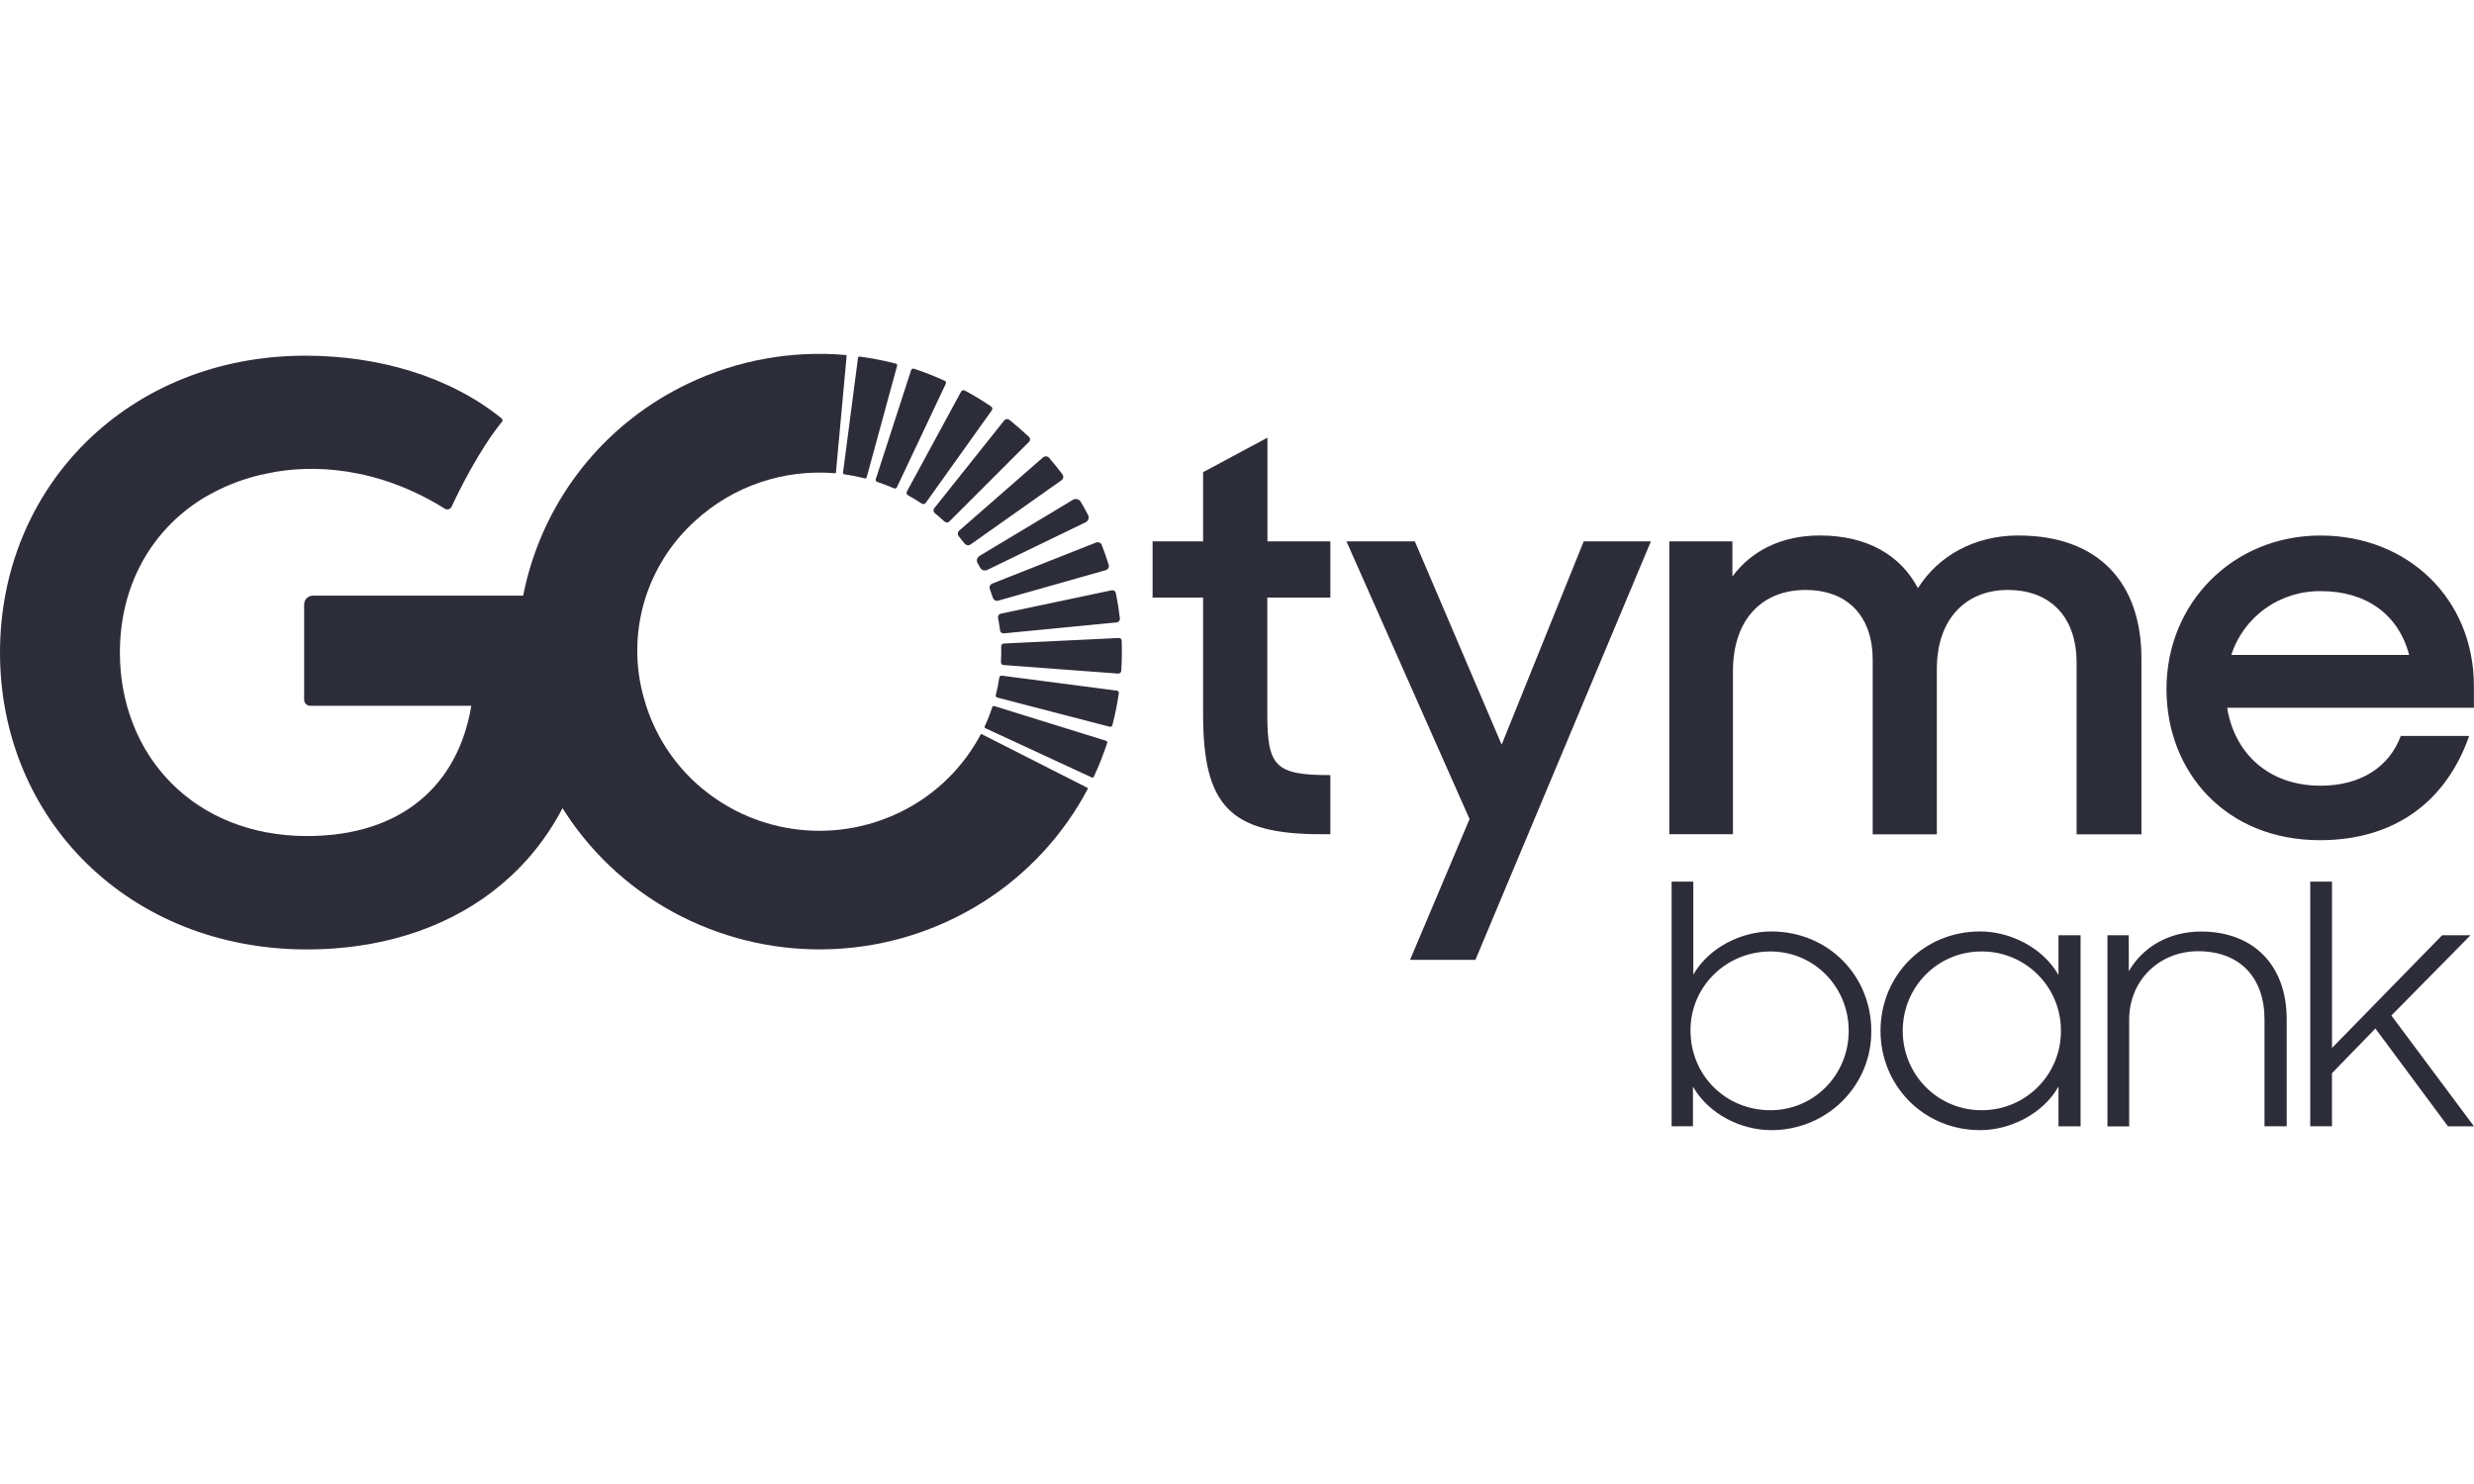
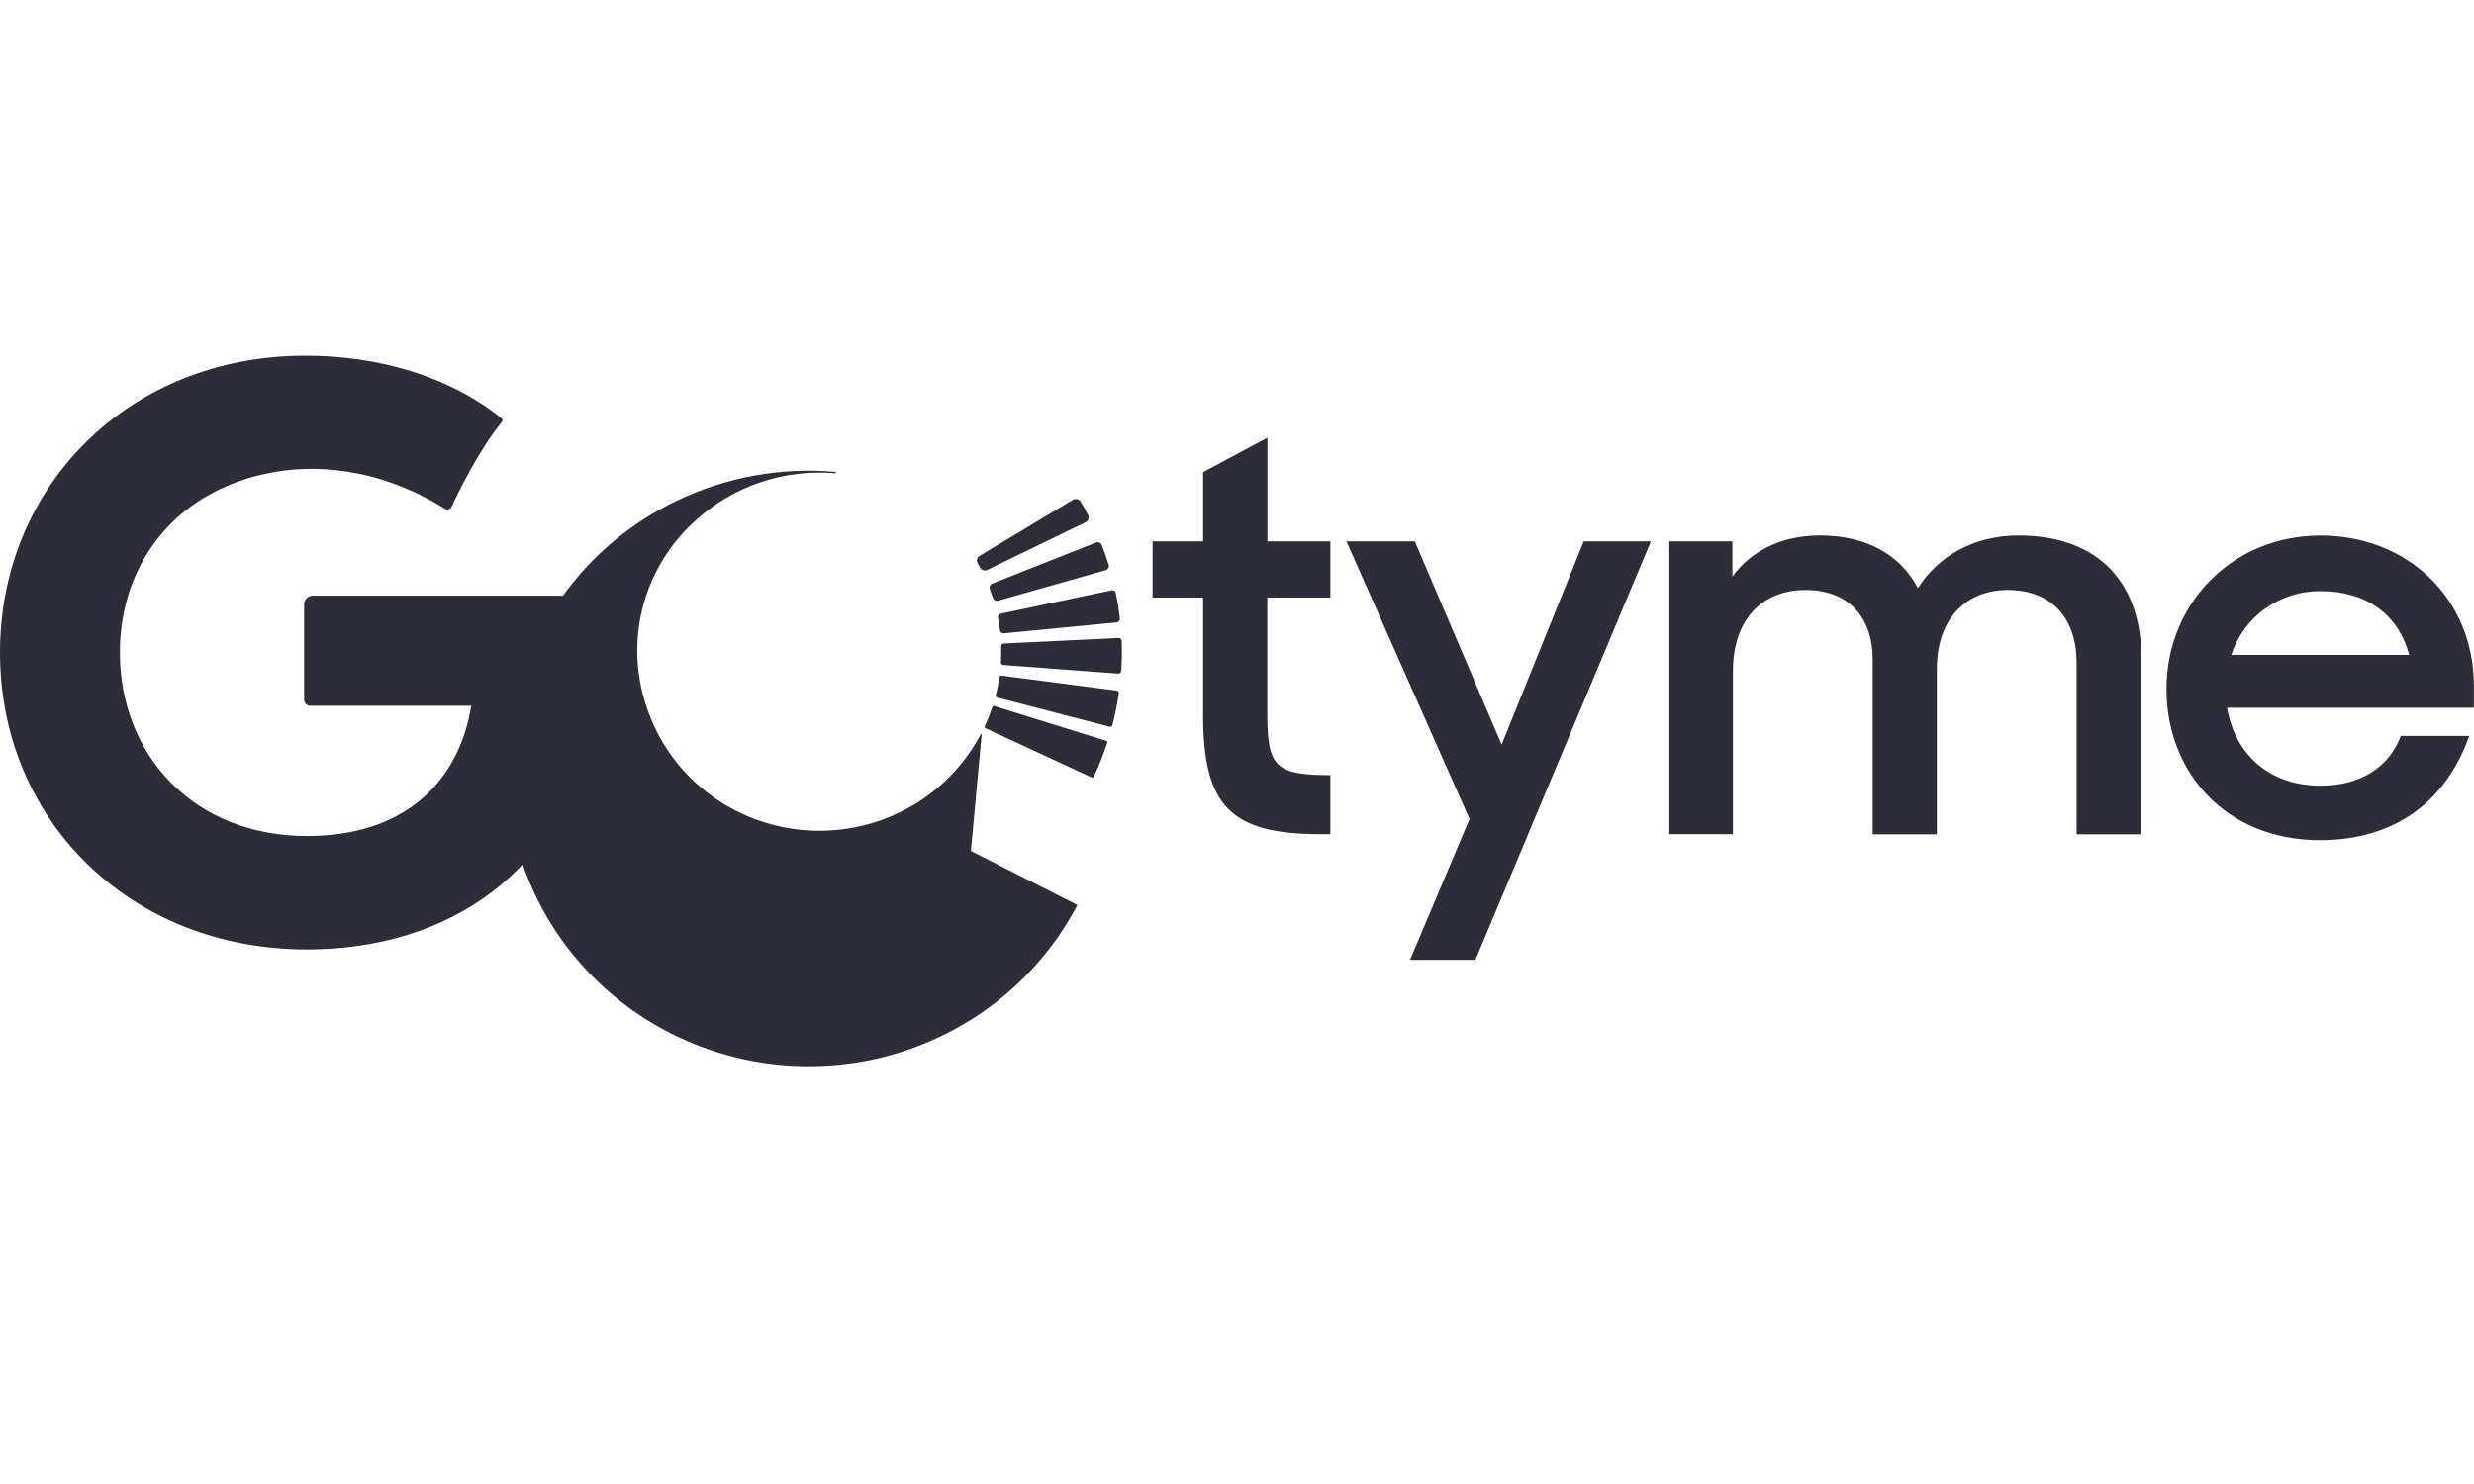
<svg xmlns="http://www.w3.org/2000/svg" xmlns:ns1="http://www.inkscape.org/namespaces/inkscape" xmlns:ns2="http://sodipodi.sourceforge.net/DTD/sodipodi-0.dtd" width="100" height="60" version="1.1" viewBox="0 0 100 60">
  <defs>
    <style>
      .st0 {
        fill: #2d2d3a;
      }
    </style>
  </defs>
  <g id="svg8" ns1:version="0.92.4 (5da689c313, 2019-01-14)">
    <ns2:namedview id="base" bordercolor="#666666" borderopacity="1.0" fit-margin-bottom="0" fit-margin-left="0" fit-margin-right="0" fit-margin-top="0" ns1:current-layer="layer1" ns1:cx="1336.8906" ns1:cy="120.86759" ns1:document-units="px" ns1:pagecheckerboard="true" ns1:pageopacity="0.82352941" ns1:pageshadow="2" ns1:window-height="1017" ns1:window-maximized="1" ns1:window-width="1920" ns1:window-x="1912" ns1:window-y="-8" ns1:zoom="0.49497475" pagecolor="#ffffff" showgrid="false" units="px" />
    <g id="layer1" ns1:groupmode="layer" ns1:label="Layer 1">
      <path id="path1829" class="st0" d="M60.697,30.106l-3.509-8.219h-2.764l4.976,11.228-2.404,5.692h2.642l7.093-16.92h-2.716l-3.317,8.219h0ZM81.585,21.65c-1.78,0-3.245.829-4.062,2.131-.697-1.328-2.044-2.131-3.966-2.131-1.539,0-2.766.615-3.533,1.66v-1.423h-2.55v11.84h2.572v-6.58c0-2.181,1.248-3.294,2.932-3.294,1.731,0,2.717,1.09,2.717,2.82v7.06h2.593v-6.681c0-2.109,1.251-3.199,2.862-3.199,1.796,0,2.787,1.162,2.787,2.938v6.942h2.62v-7.108c.002-3.031-1.704-4.974-4.974-4.974h0ZM51.231,17.695l-2.601,1.396v2.796h-2.042v2.274h2.042v4.735c0,3.696,1.106,4.832,4.759,4.832h.385v-2.389c-2.21,0-2.549-.332-2.549-2.463v-4.715h2.549v-2.273h-2.544v-4.193ZM99.996,27.737c0-3.528-2.669-6.085-6.202-6.085s-6.224,2.724-6.224,6.207c0,3.363,2.404,6.111,6.201,6.111,3.077,0,5.121-1.611,6.034-4.215h-2.764c-.457,1.23-1.586,2.012-3.246,2.012-2.114,0-3.48-1.328-3.772-3.151h9.974v-.878ZM90.191,26.481c.244-.761.729-1.421,1.38-1.883.656-.466,1.444-.71,2.249-.697,1.803,0,3.126.924,3.558,2.58h-7.187ZM20.288,17.056c.035-.04.032-.101-.008-.136-.001,0-.002-.002-.003-.003-2.128-1.719-5.013-2.536-7.932-2.536C5.211,14.381,0,19.646,0,26.383s5.211,12.004,12.411,12.004c5.663,0,10.459-3.099,11.523-9.342.042-.242.077-.49.106-.741v-.028l.022-.215c0-.019,0-.04.006-.06.008-.066.014-.133.019-.199v-.079c.006-.063.011-.126.014-.189l.008-.094c0-.06.008-.12.008-.181,0-.036,0-.073.006-.111,0-.058.006-.111.008-.172v-1.282c0-.078-.006-.155-.008-.234v-.074c0-.087-.008-.173-.014-.259v-.052c-.006-.1-.014-.202-.022-.305v-.008c-.008-.121-.019-.242-.031-.364-.009-.086-.049-.166-.114-.224-.065-.058-.149-.091-.236-.091h-11.059c-.141,0-.269.085-.325.215-.018.042-.027.087-.028.133v3.866c0,.063.028.124.072.169.046.045.107.07.172.071h6.512c-.531,3.21-2.822,5.266-6.638,5.266-4.58,0-7.566-3.271-7.566-7.425,0-2.664,1.235-4.896,3.307-6.197,0,0,.13-.087.372-.215.711-.387,1.477-.664,2.274-.823,1.787-.387,4.45-.285,7.186,1.428.092.053.209.022.262-.069.005-.009.01-.018.013-.028.296-.639,1.131-2.32,2.026-3.415h.002ZM45.148,27.924l-4.657-.607c-.022-.003-.045.003-.063.017-.018.014-.03.034-.034.056-.035.239-.083.475-.143.709-.009.034.004.069.032.09.009.006.019.011.03.014l4.543,1.18c.022.006.046.003.066-.008.02-.011.035-.031.041-.053.111-.428.197-.862.261-1.299.007-.047-.025-.09-.071-.097-.001,0-.003,0-.004,0h0ZM40.01,23.82c.044.117.086.236.124.354.031.088.125.137.215.111l4.345-1.232c.07-.019.121-.08.128-.152.002-.023-.001-.047-.009-.069-.083-.27-.177-.537-.28-.8-.017-.043-.05-.077-.092-.095-.042-.018-.09-.019-.133-.003l-4.196,1.66c-.044.016-.08.05-.099.093-.019.043-.02.091-.003.134h0ZM40.34,24.976c.033.168.06.332.081.506.006.036.022.071.053.095.03.023.067.034.105.03l4.558-.442c.038-.004.073-.022.098-.052.024-.029.036-.067.032-.105-.039-.346-.094-.69-.164-1.031-.008-.038-.03-.071-.063-.091-.033-.021-.072-.028-.109-.019l-4.478.945c-.037.008-.069.03-.09.061-.021.031-.029.069-.022.106h0ZM40.469,26.13c.006.213.002.426-.011.637-.006.061.037.115.098.121.005,0,.009,0,.014,0l4.626.346c.031.002.062-.009.086-.029.024-.021.038-.05.039-.081.027-.405.033-.812.018-1.218,0-.048-.03-.09-.076-.105-.015-.005-.03-.007-.046-.006l-4.638.223c-.029,0-.058.014-.079.033-.021.021-.032.049-.032.078h0ZM44.719,29.954l-4.536-1.409c-.015-.004-.03-.002-.044.006-.014.007-.024.019-.029.034-.087.266-.189.526-.307.78-.01.021-.007.046.008.063.005.006.012.011.019.014l4.304,1.993c.029.013.063,0,.077-.028.209-.447.391-.907.545-1.377.005-.015.003-.03-.004-.044-.007-.013-.02-.023-.034-.028v-.003ZM39.592,22.478c-.1.058-.134.186-.078.287l.053.094.052.095c.058.1.183.139.288.088l3.976-1.927c.052-.025.092-.07.111-.126.018-.055.013-.115-.014-.166-.095-.185-.196-.366-.303-.545-.065-.101-.198-.133-.302-.074l-3.783,2.273Z" ns1:connector-curvature="0" />
-       <path id="path1831" class="st0" d="M39.68,29.681c-.007-.003-.015-.004-.022-.002-.007.002-.013.007-.017.014-.687,1.296-1.749,2.355-3.047,3.038-1.305.688-2.786.973-4.254.818-1.466-.154-2.852-.742-3.982-1.688-1.121-.939-1.931-2.197-2.323-3.606-.369-1.273-.369-2.625-.001-3.899.37-1.278,1.092-2.426,2.083-3.314.756-.689,1.646-1.214,2.615-1.542.972-.328,2.002-.453,3.026-.366.007,0,.014-.001.019-.006.006-.005.01-.012.011-.019l.434-4.724c0-.007-.003-.014-.008-.019-.005-.006-.012-.01-.019-.011-2.183-.193-4.377.202-6.356,1.142-6.605,3.137-8.945,11.314-4.971,17.384,1.167,1.776,2.779,3.214,4.676,4.172,1.906.965,4.03,1.419,6.164,1.318,2.133-.099,4.203-.75,6.009-1.888,1.795-1.131,3.262-2.715,4.253-4.591.007-.014,0-.032-.014-.039l-4.277-2.171Z" ns1:connector-curvature="0" />
-       <path id="path1833" class="st0" d="M38.233,15.507l-1.981,4.196c-.021.041-.07.059-.113.042-.223-.098-.451-.185-.682-.261-.023-.007-.041-.023-.052-.044-.011-.021-.013-.045-.006-.067l1.429-4.409c.007-.023.023-.041.044-.052.021-.011.046-.013.069-.006.425.141.841.305,1.248.491.042.019.061.068.043.111h0ZM38.993,21.982c-.077-.1-.156-.198-.236-.294-.061-.072-.052-.179.019-.239l3.382-2.954c.074-.064.185-.057.25.017.184.214.362.435.534.664.057.076.042.183-.034.24-.001,0-.003.002-.004.003l-3.675,2.596c-.075.051-.176.037-.234-.033h-.002ZM38.174,21.086c-.125-.118-.255-.231-.389-.339-.061-.049-.071-.138-.022-.199l2.829-3.55c.024-.03.059-.05.098-.054.038-.005.077.006.108.029.274.222.539.453.793.691.042.041.054.103.032.157-.007.018-.018.033-.032.047l-3.215,3.214c-.056.054-.144.055-.201.003h0ZM37.254,20.359c-.178-.119-.362-.23-.55-.332-.028-.013-.049-.038-.058-.067-.009-.029-.005-.061.011-.088l2.188-4.033c.014-.028.039-.048.069-.057.03-.009.063-.005.09.011.363.195.715.409,1.055.639.027.017.045.044.05.074.006.031-.002.063-.022.087l-2.666,3.736c-.028.04-.077.059-.124.047-.016-.003-.031-.01-.044-.019h0ZM36.266,14.773l-1.235,4.526c-.004.015-.014.028-.028.036-.013.008-.029.01-.044.006-.274-.07-.552-.124-.832-.164-.015-.002-.029-.01-.038-.022-.01-.011-.015-.026-.014-.041l.606-4.647c.002-.015.01-.029.022-.039.013-.009.028-.013.044-.011.495.066.986.162,1.47.287.023.005.042.023.046.047.001.007,0,.015,0,.022h.004ZM93.381,35.646v9.891h.878v-2.146l1.756-1.807,2.934,3.955h1.051l-3.339-4.48,3.198-3.245h-1.147l-4.452,4.558v-6.727h-.878ZM86.046,37.814h-.862v7.726h.878v-4.315c0-1.576,1.207-2.766,2.79-2.766,1.709,0,2.68,1.096,2.68,2.75v4.326h.898v-4.319c0-2.213-1.364-3.553-3.464-3.553-1.333,0-2.382.664-2.919,1.606l-.002-1.453h0ZM76.909,41.678c0-1.777,1.41-3.209,3.182-3.209,1.763-.011,3.201,1.409,3.212,3.171,0,.013,0,.025,0,.038.009,1.763-1.412,3.199-3.175,3.209-.012,0-.025,0-.037,0-1.772,0-3.182-1.438-3.182-3.209ZM76.011,41.678c0,2.213,1.74,4.015,4.028,4.015,1.191,0,2.523-.633,3.166-1.761v1.607h.893v-7.726h-.893v1.607c-.643-1.128-1.974-1.761-3.166-1.761-2.305,0-4.028,1.807-4.028,4.017h0ZM68.331,41.678c-.005-.421.076-.838.236-1.228.161-.39.398-.744.699-1.042.301-.299.659-.536,1.052-.696.395-.161.817-.244,1.243-.243,1.771,0,3.165,1.439,3.165,3.209s-1.394,3.209-3.165,3.209c-1.834,0-3.229-1.438-3.229-3.209h0ZM67.567,35.646v9.891h.863v-1.604c.642,1.127,1.957,1.76,3.166,1.76.534.002,1.062-.101,1.556-.303.492-.201.94-.497,1.317-.872.375-.373.672-.816.874-1.305.2-.487.301-1.009.295-1.536,0-2.213-1.725-4.017-4.042-4.017-1.192,0-2.509.633-3.152,1.745v-3.759h-.877Z" ns1:connector-curvature="0" />
+       <path id="path1831" class="st0" d="M39.68,29.681c-.007-.003-.015-.004-.022-.002-.007.002-.013.007-.017.014-.687,1.296-1.749,2.355-3.047,3.038-1.305.688-2.786.973-4.254.818-1.466-.154-2.852-.742-3.982-1.688-1.121-.939-1.931-2.197-2.323-3.606-.369-1.273-.369-2.625-.001-3.899.37-1.278,1.092-2.426,2.083-3.314.756-.689,1.646-1.214,2.615-1.542.972-.328,2.002-.453,3.026-.366.007,0,.014-.001.019-.006.006-.005.01-.012.011-.019c0-.007-.003-.014-.008-.019-.005-.006-.012-.01-.019-.011-2.183-.193-4.377.202-6.356,1.142-6.605,3.137-8.945,11.314-4.971,17.384,1.167,1.776,2.779,3.214,4.676,4.172,1.906.965,4.03,1.419,6.164,1.318,2.133-.099,4.203-.75,6.009-1.888,1.795-1.131,3.262-2.715,4.253-4.591.007-.014,0-.032-.014-.039l-4.277-2.171Z" ns1:connector-curvature="0" />
    </g>
  </g>
</svg>